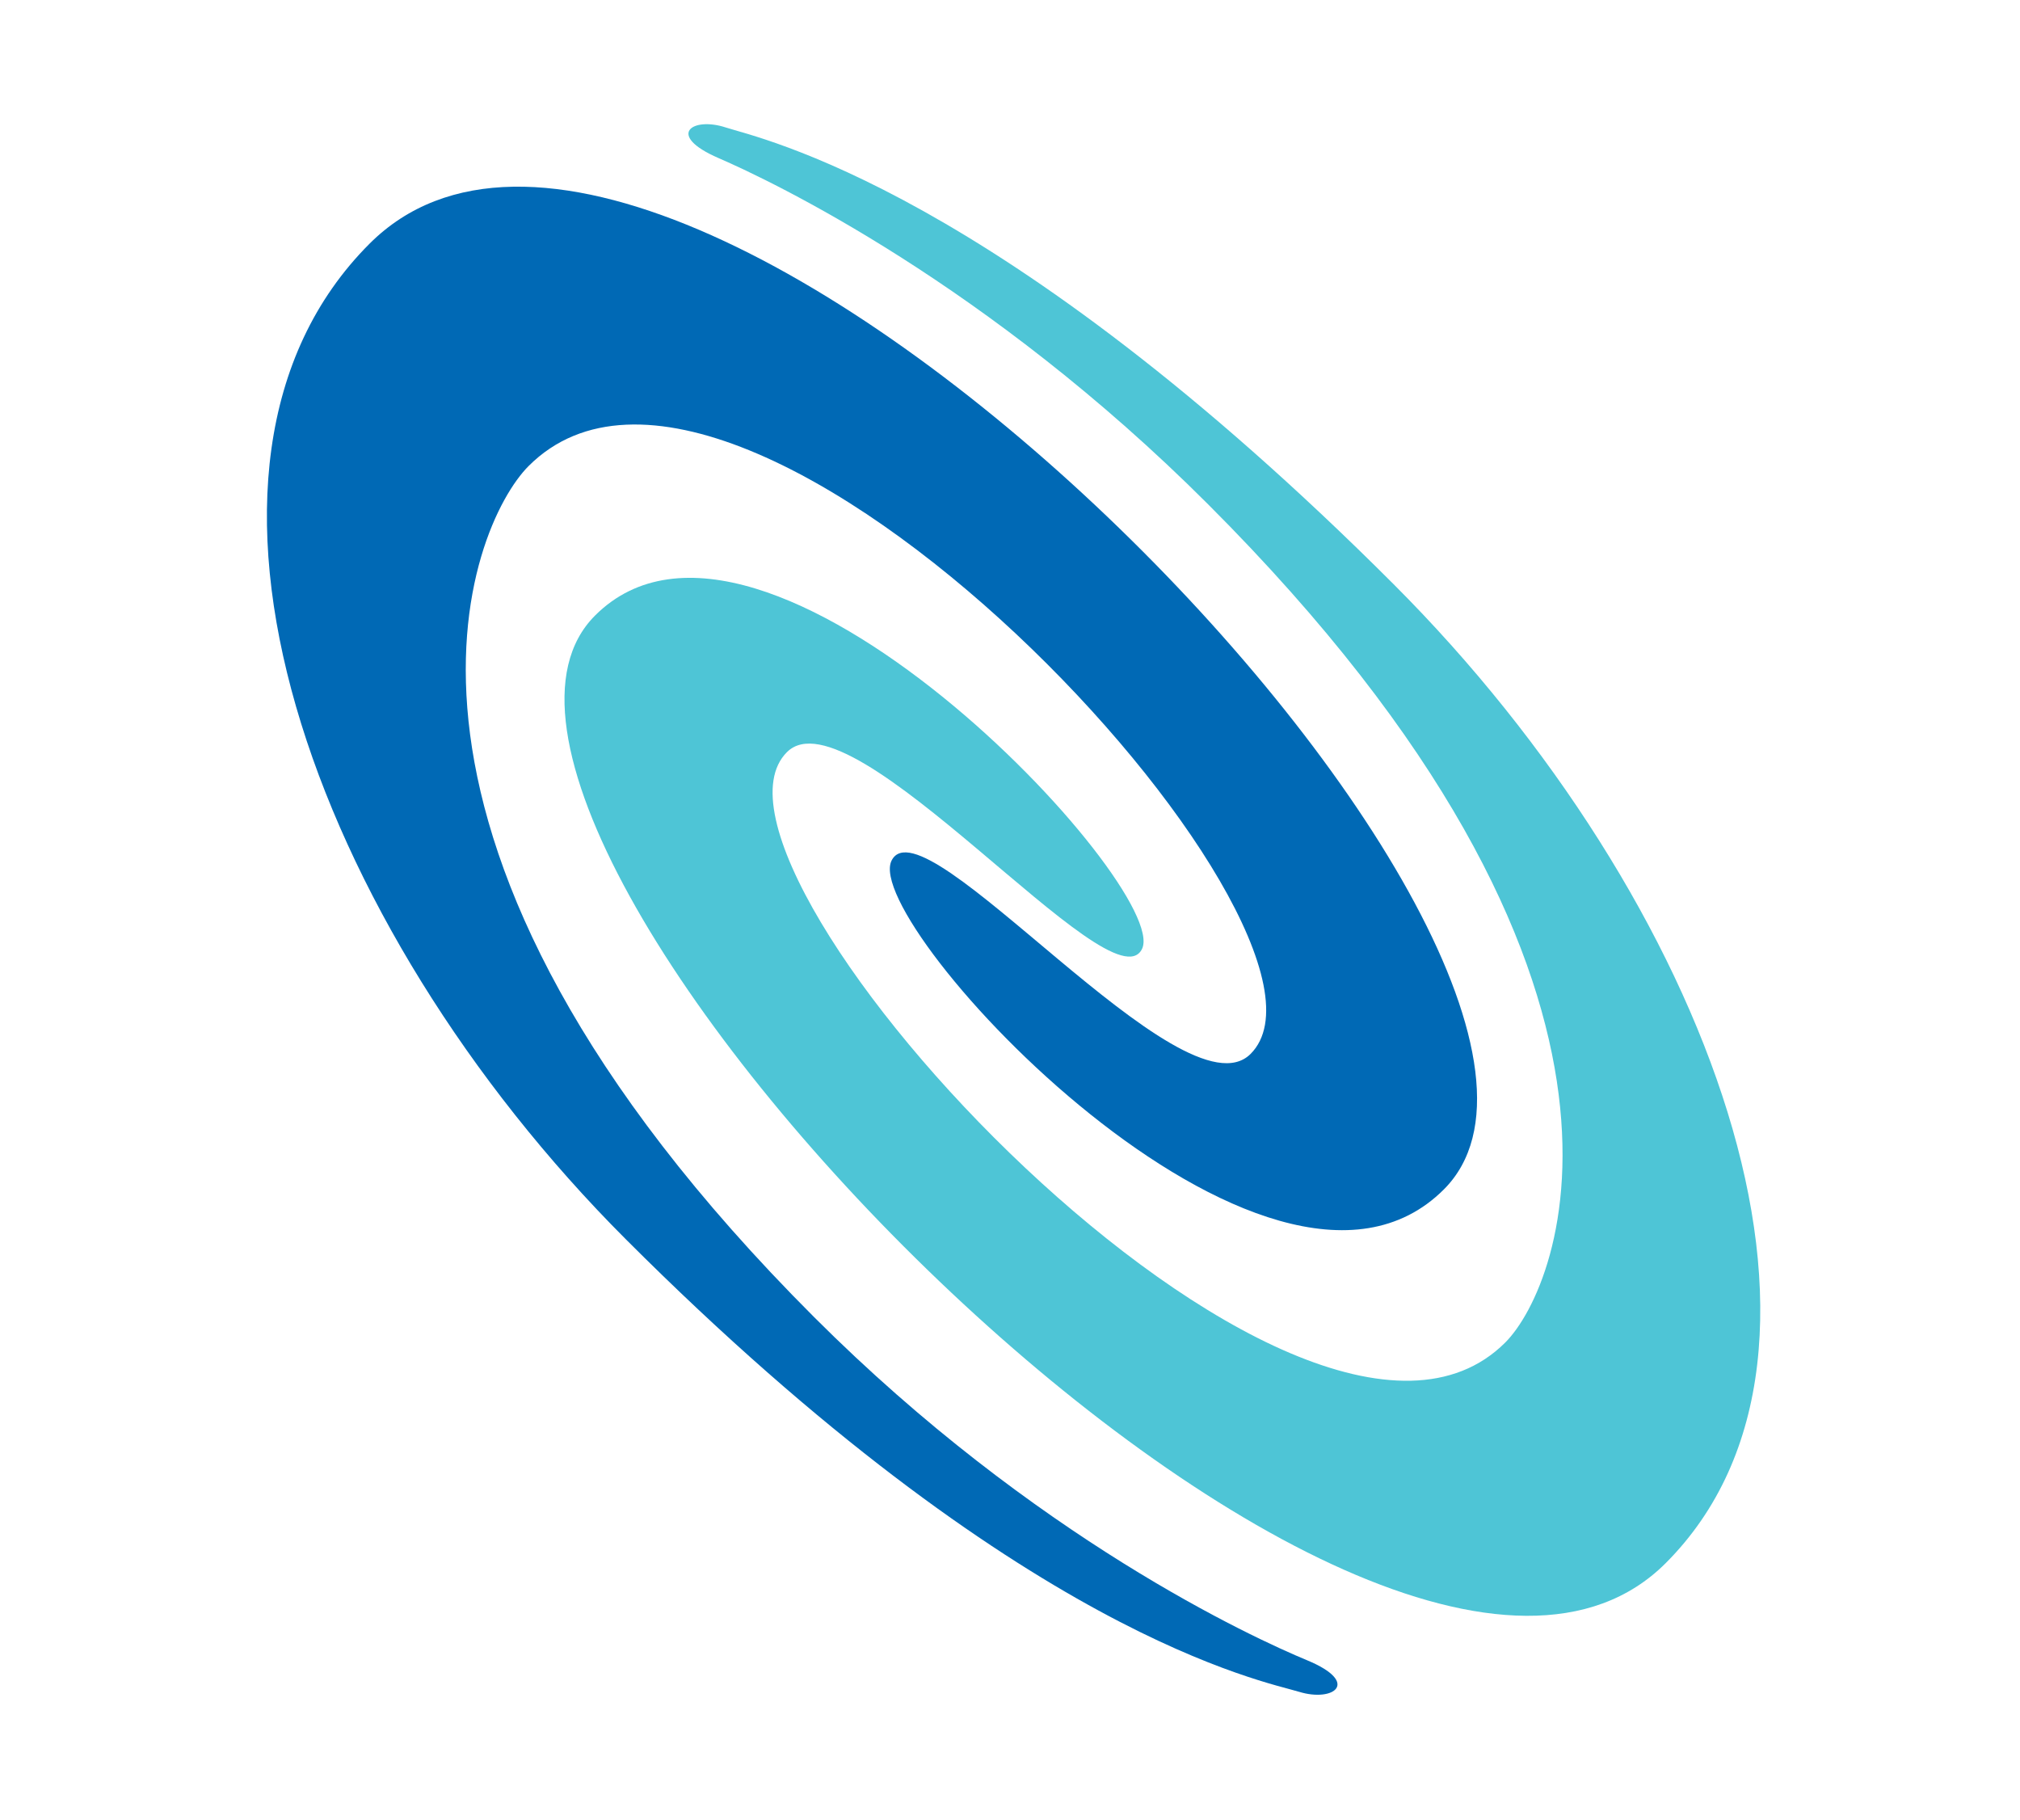
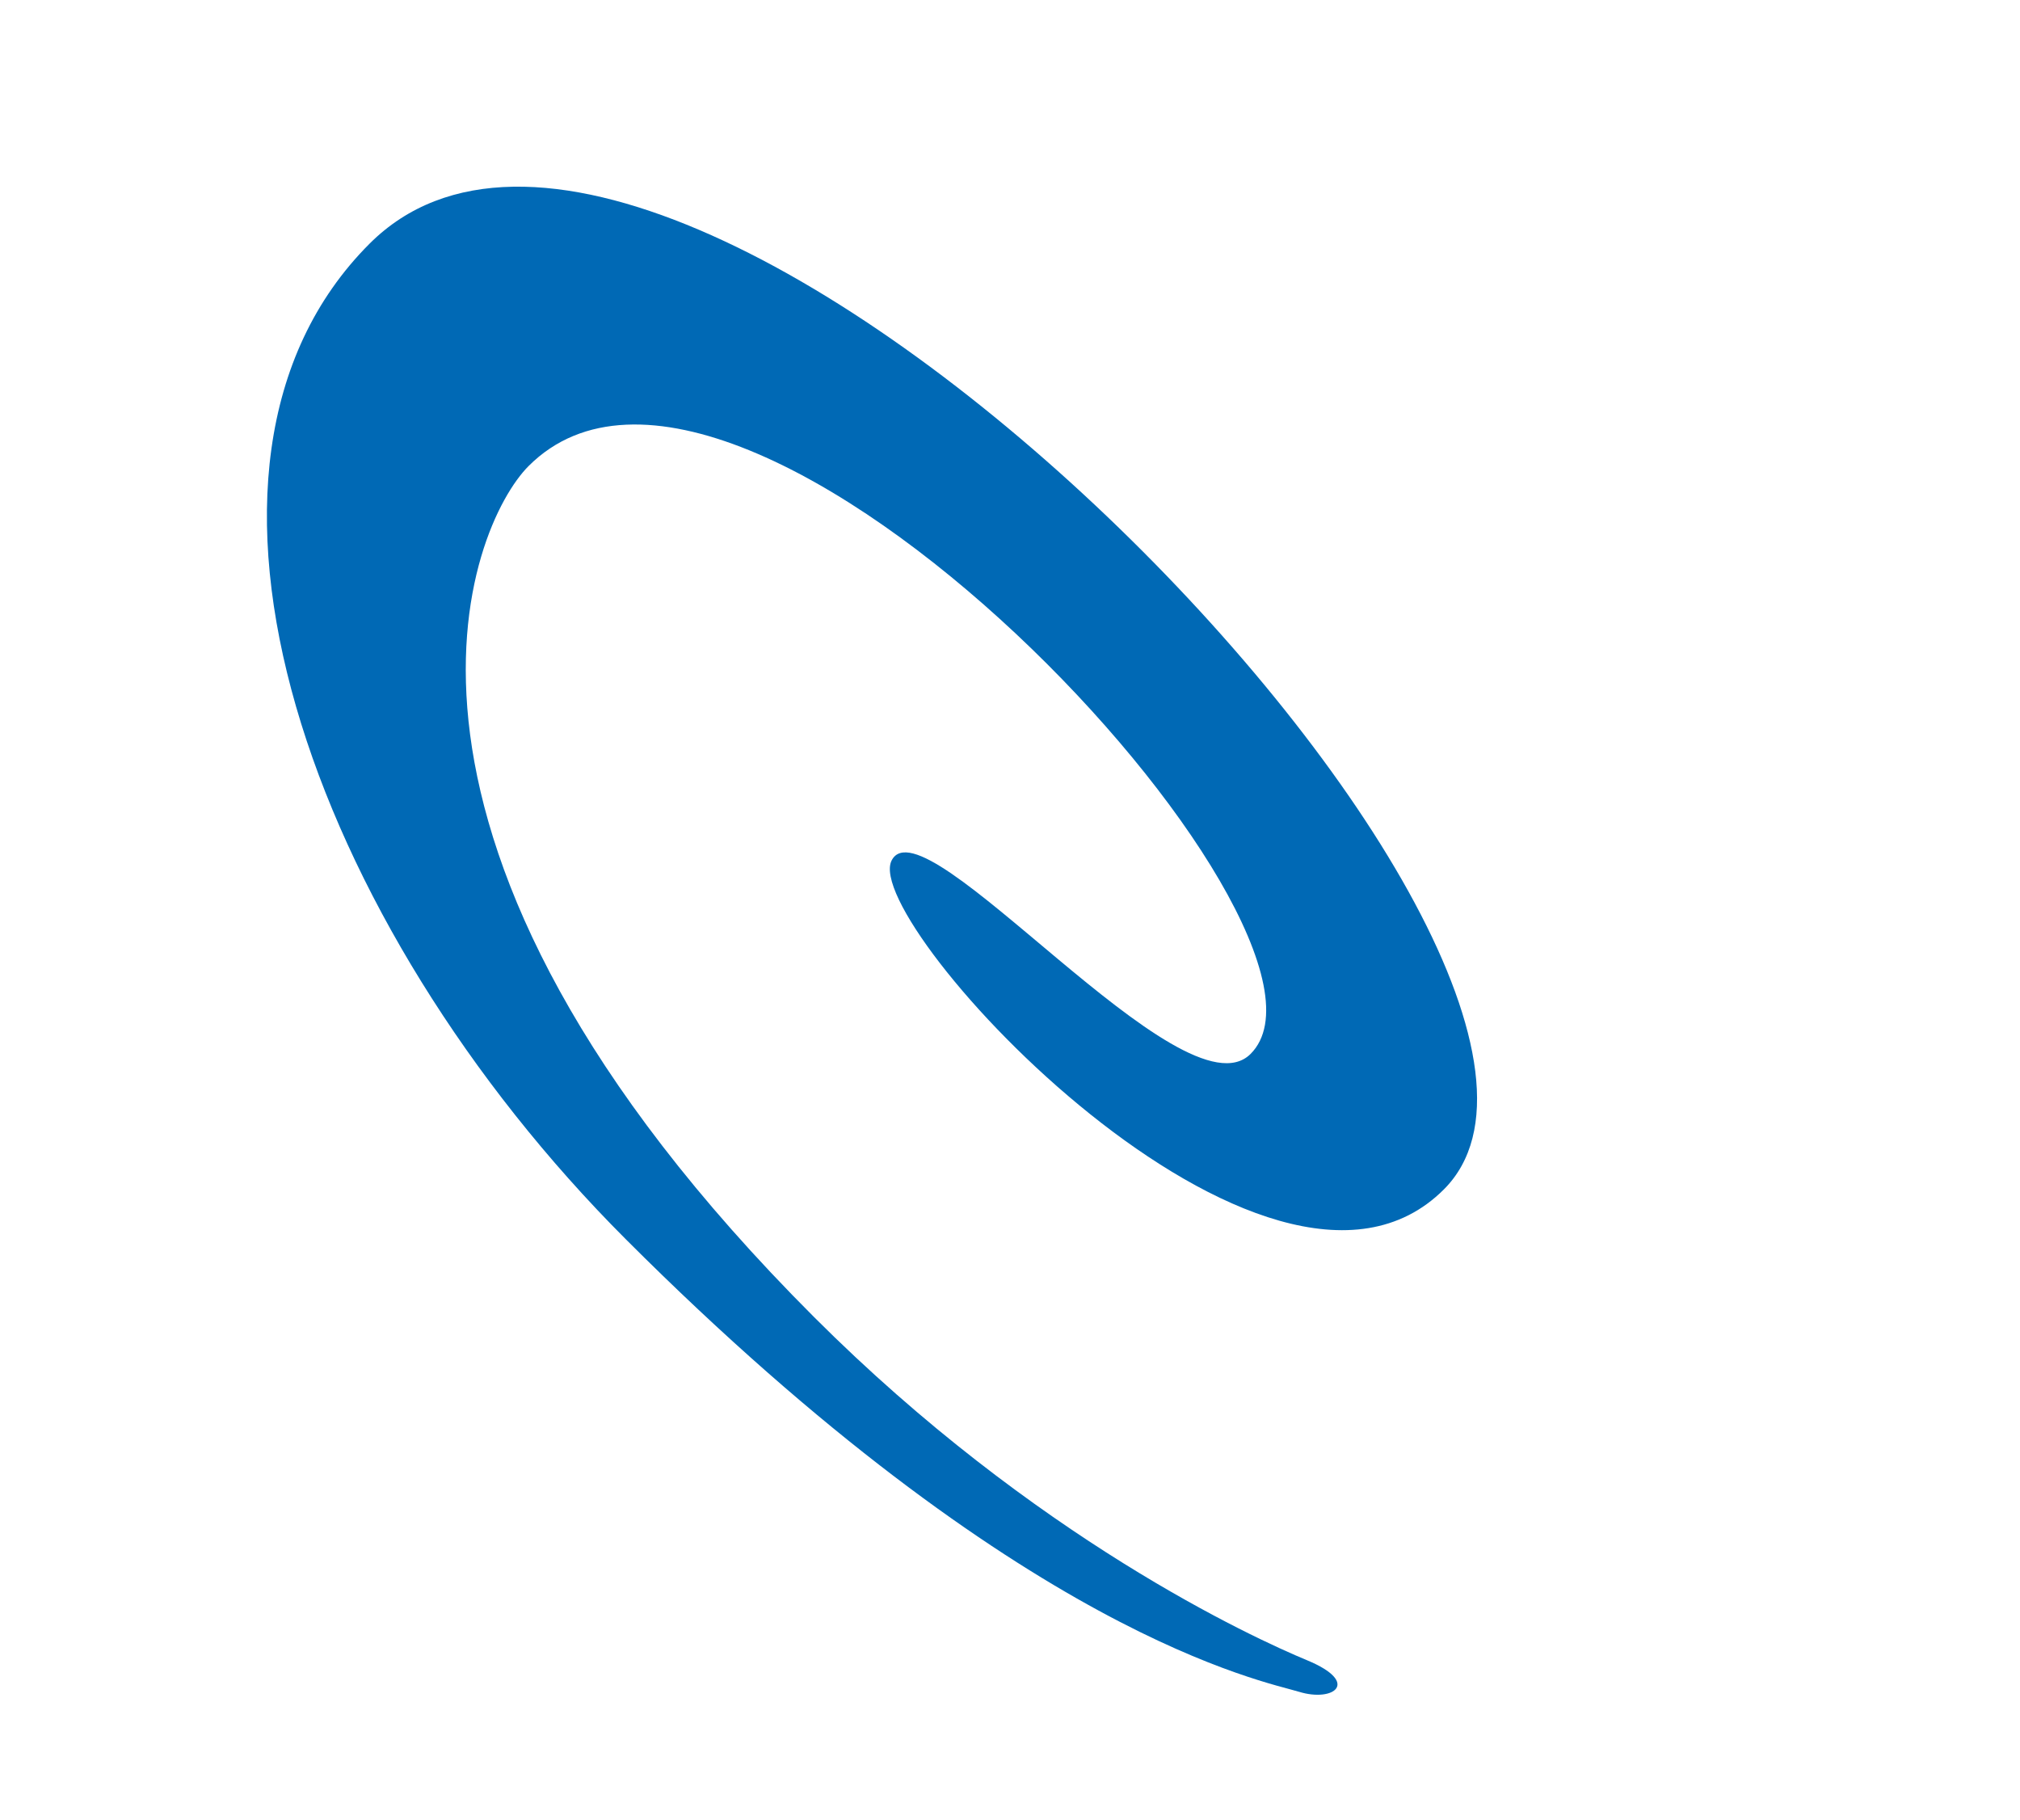
<svg xmlns="http://www.w3.org/2000/svg" width="343" height="309" viewBox="0 0 343 309" fill="none">
  <path d="M62.745 41.375C25.009 79.111 52.697 156.817 106.286 210.406C173.72 277.84 214.806 285.432 220.611 287.218C226.417 289.005 231.106 285.655 221.951 281.859C212.796 278.064 175.73 261.093 138.217 223.58C57.162 142.526 79.715 89.159 89.763 79.111C126.159 42.715 233.116 158.156 212.349 178.922C200.914 190.357 156.75 135.381 151.391 146.099C146.032 156.816 215.476 231.619 245.173 201.921C283.579 163.515 114.995 -10.875 62.745 41.375Z" fill="#0069B5" />
-   <path d="M282.834 265.372C318.918 229.288 290.183 152.725 236.641 99.183C169.268 31.81 128.937 23.507 123.223 21.636C117.509 19.765 112.996 22.939 122.028 26.846C131.06 30.754 167.662 48.14 205.141 85.619C286.123 166.601 265.218 218.292 255.61 227.9C220.807 262.703 113.765 147.547 133.622 127.69C144.556 116.756 188.913 171.451 193.922 161.088C198.932 150.724 129.436 76.104 101.038 104.501C64.314 141.226 232.871 315.335 282.834 265.372Z" fill="#4EC5D6" />
</svg>